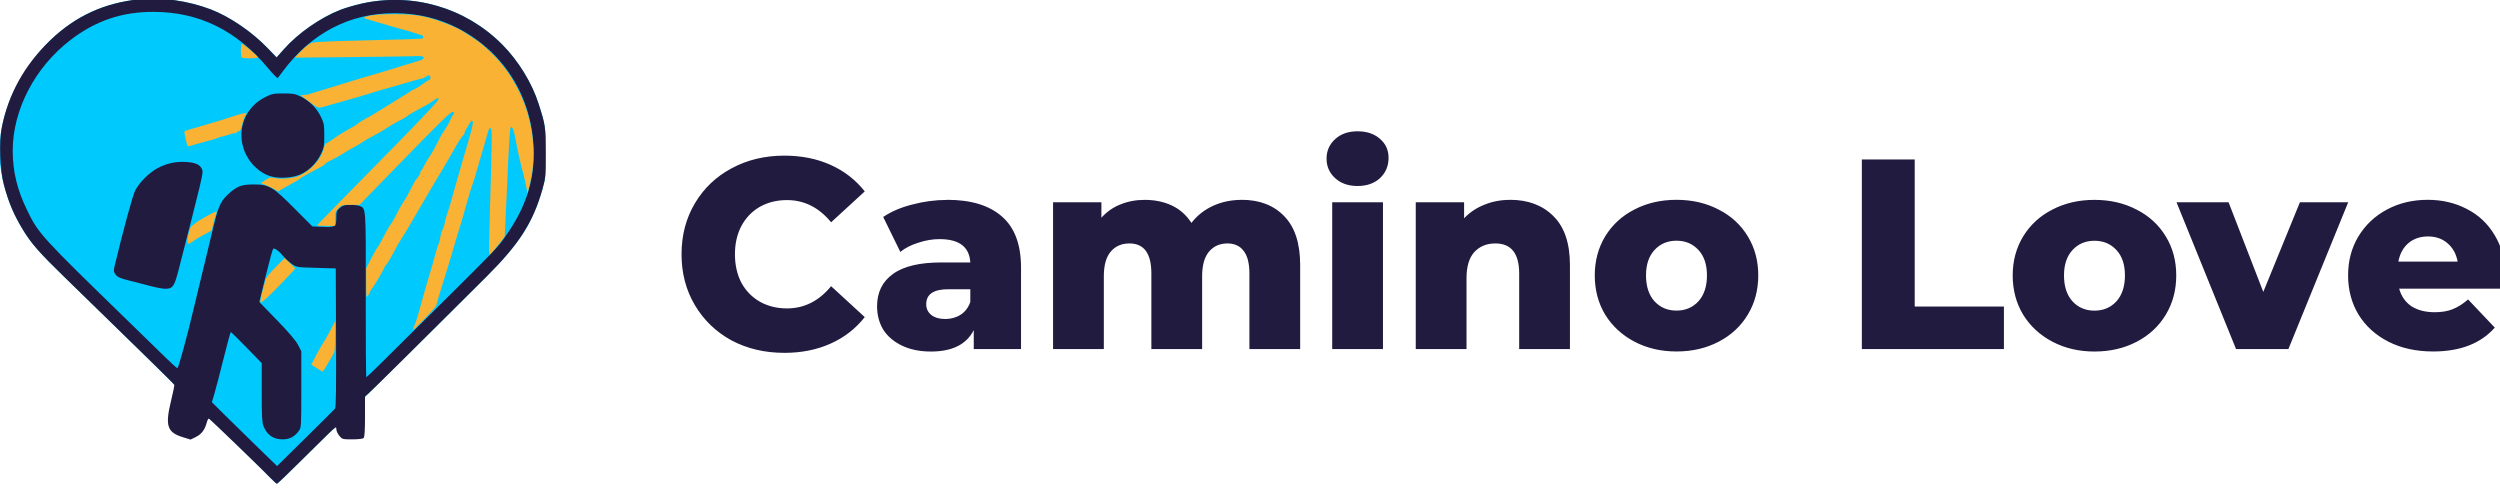
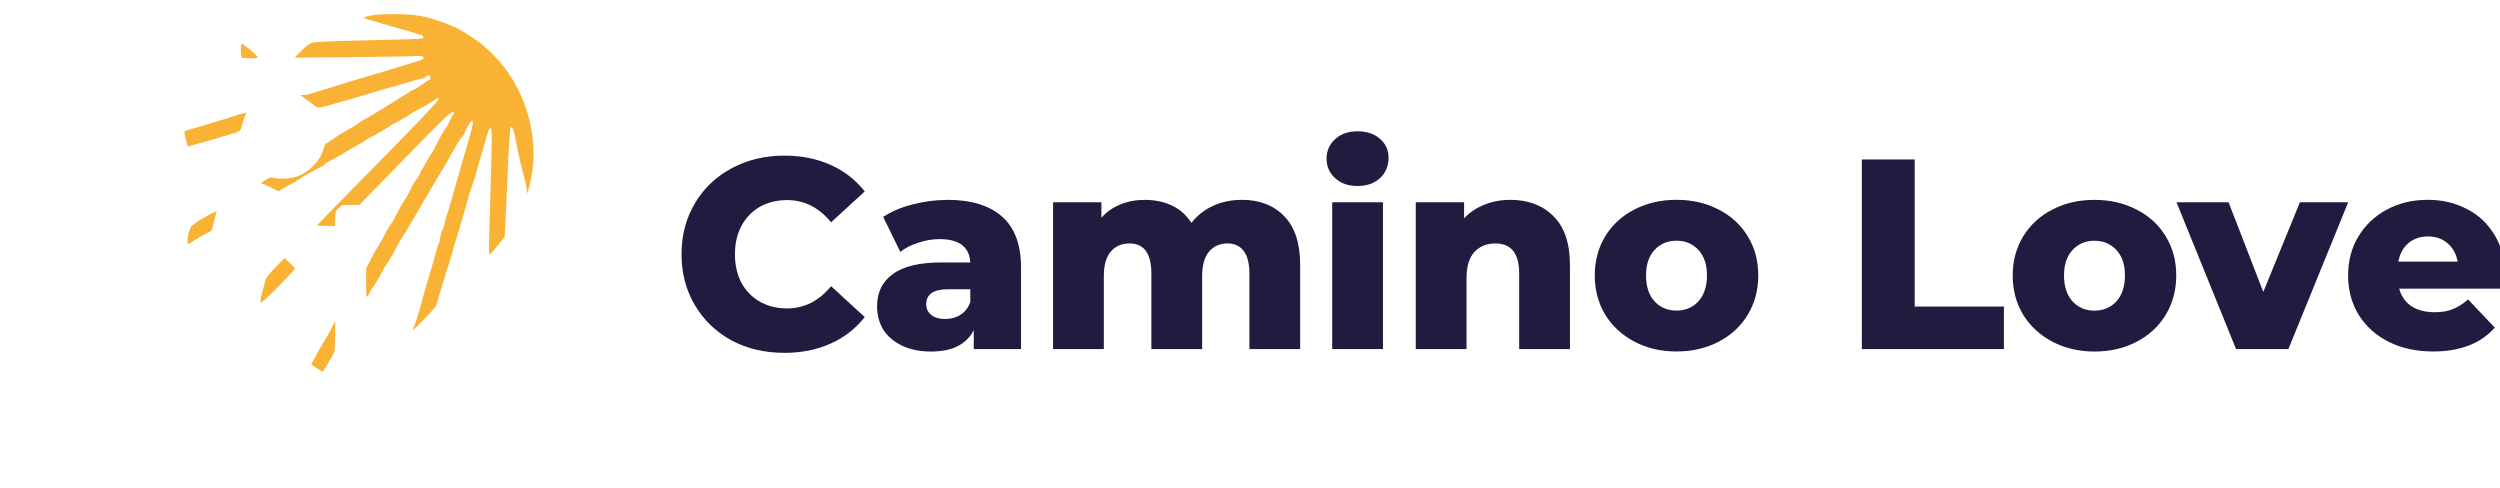
<svg xmlns="http://www.w3.org/2000/svg" xmlns:ns1="http://www.inkscape.org/namespaces/inkscape" xmlns:ns2="http://sodipodi.sourceforge.net/DTD/sodipodi-0.dtd" width="46.112mm" height="8.996mm" viewBox="0 0 46.112 8.996" id="svg1" xml:space="preserve" ns1:version="1.3.2 (091e20e, 2023-11-25, custom)" ns2:docname="logo-int.svg">
  <defs id="defs1" />
  <g ns1:label="Layer 1" ns1:groupmode="layer" id="layer1" transform="translate(-488.913,-136.605)">
    <g id="g3" transform="matrix(0.06,0,0,0.061,487.666,131.992)">
-       <path style="fill:#00c9fe;fill-opacity:1" d="M 104.051,220.26 C 101.648,217.788 85.169,201.871 84.998,202.188 L 74.374,191.982 C 74.115,191.684 69.483,187.057 40.653,159.459 32.926,152.061 30.433,149.281 27.975,145.32 25.028,140.572 23.434,136.883 21.953,131.39 15.787,108.513 32.946,90.922 36.228,87.815 43.969,80.487 52.905,76.455 63.762,75.392 c 6.744,-0.661 14.922,0.488 21.783,3.061 5.909,2.215 12.856,6.891 17.714,11.923 l 2.606,2.58 2.195,-2.451 c 4.356,-4.838 11.172,-9.518 17.306,-11.885 1.529,-0.59 4.465,-1.443 6.526,-1.897 15.727,-3.46 31.931,1.164 43.259,12.344 4.971,4.906 9.156,11.613 11.221,17.981 2.1,6.478 2.168,6.94 2.176,14.817 0.007,7.114 -0.033,7.549 -1.005,10.936 -2.88,10.036 -7.072,16.504 -17.039,26.292 -17.425,17.113 -35.437,34.495 -36.365,35.427 l -10.543,10.6 c -0.602,0.605 0.442,-0.511 -1.628,1.426 -3.537,3.309 -15.625,15.331 -16.042,15.331 -0.167,0 -1.011,-0.728 -1.876,-1.618 z" id="path3" ns2:nodetypes="sccsssssscccssssccssssss" />
-       <path style="fill:#221b40;fill-opacity:1" d="m 104.051,220.26 c -2.403,-2.472 -18.716,-17.946 -19.053,-18.072 -0.163,-0.061 -0.462,0.495 -0.664,1.235 -0.595,2.176 -1.611,3.49 -3.345,4.329 l -1.626,0.787 -2.386,-0.725 c -4.819,-1.464 -5.476,-3.457 -3.618,-10.978 0.623,-2.523 1.08,-4.707 1.015,-4.854 -0.16,-0.362 -4.892,-4.925 -33.721,-32.523 -7.728,-7.398 -10.22,-10.177 -12.679,-14.139 -2.947,-4.748 -4.541,-8.437 -6.022,-13.93 -1.183,-4.39 -1.495,-12.855 -0.632,-17.153 2.048,-10.199 6.953,-18.894 14.906,-26.422 7.741,-7.327 16.677,-11.359 27.534,-12.423 6.744,-0.661 14.922,0.488 21.783,3.061 5.909,2.215 12.856,6.891 17.714,11.923 l 2.544,2.635 2.257,-2.506 c 4.356,-4.838 11.172,-9.518 17.306,-11.885 1.529,-0.59 4.465,-1.443 6.526,-1.897 15.727,-3.46 31.931,1.164 43.259,12.344 4.971,4.906 9.156,11.613 11.221,17.981 2.1,6.478 2.168,6.94 2.176,14.817 0.007,7.114 -0.033,7.549 -1.005,10.936 -2.88,10.036 -7.072,16.504 -17.039,26.292 -17.425,17.113 -35.357,34.582 -36.365,35.427 l -1.147,0.961 v 6.072 c 0,4.252 -0.127,6.199 -0.423,6.495 -0.264,0.264 -1.577,0.423 -3.496,0.423 -2.998,0 -3.095,-0.026 -3.986,-1.085 -0.502,-0.597 -0.913,-1.494 -0.913,-1.994 0,-0.853 -0.135,-0.783 -2.205,1.154 -1.213,1.135 -5.25,5.048 -8.972,8.697 -3.722,3.649 -6.903,6.634 -7.07,6.634 -0.167,0 -1.011,-0.728 -1.876,-1.618 z M 123.781,199.172 c 0.287,-0.346 0.372,-6.29 0.307,-21.43 l -0.09,-20.951 -6.029,-0.176 c -5.975,-0.175 -6.042,-0.186 -7.529,-1.217 -0.825,-0.572 -1.922,-1.551 -2.438,-2.175 -1.363,-1.649 -2.872,-2.753 -3.248,-2.376 -0.176,0.176 -1.204,3.87 -2.284,8.208 l -1.964,7.889 5.436,5.507 c 3.65,3.698 5.771,6.145 6.454,7.447 l 1.018,1.94 v 11.527 c 0,11.143 -0.025,11.56 -0.738,12.524 -1.314,1.775 -2.873,2.584 -4.976,2.584 -2.896,0 -4.784,-1.265 -5.911,-3.962 -0.444,-1.062 -0.546,-2.971 -0.546,-10.196 v -8.89 l -4.657,-4.704 c -2.562,-2.587 -4.744,-4.702 -4.851,-4.699 -0.106,0.002 -1.106,3.614 -2.222,8.026 -1.116,4.412 -2.381,9.182 -2.812,10.601 l -0.782,2.58 4.046,3.961 c 2.225,2.179 6.735,6.525 10.021,9.658 l 5.974,5.696 8.712,-8.446 c 4.791,-4.645 8.89,-8.662 9.109,-8.925 z m 14.743,-14.325 c 37.803,-36.834 34.811,-33.824 37.874,-38.111 5.804,-8.125 8.455,-15.838 8.453,-24.591 -0.004,-16.239 -8.548,-30.33 -22.916,-37.798 -6.056,-3.148 -12.698,-4.724 -19.945,-4.734 -13.786,-0.019 -25.633,6.091 -34.386,17.734 -0.656,0.873 -1.298,1.712 -1.426,1.865 -0.128,0.153 -1.483,-1.197 -3.012,-2.999 C 93.497,84.819 82.045,79.269 68.082,79.21 58.361,79.169 50.253,81.85 42.506,87.669 31.545,95.901 24.684,108.823 24.693,121.215 c 0.005,6.263 1.361,11.783 4.408,17.936 3.551,7.171 4.08,7.742 31.398,33.867 4.261,4.075 9.258,8.864 11.104,10.644 1.847,1.78 3.511,3.257 3.699,3.283 0.343,0.048 2.961,-9.407 5.321,-19.219 0.7,-2.91 1.906,-7.832 2.681,-10.936 0.774,-3.104 2.03,-8.229 2.789,-11.387 1.709,-7.107 2.423,-8.798 4.555,-10.792 2.848,-2.664 4.249,-3.219 8.126,-3.218 4.724,10e-4 5.815,0.637 12.636,7.366 l 5.404,5.331 3.16,0.124 c 3.916,0.153 4.2,-0.035 4.2,-2.781 0,-1.847 0.104,-2.129 1.085,-2.955 0.897,-0.755 1.443,-0.913 3.152,-0.913 1.137,0 2.466,0.152 2.955,0.338 1.94,0.737 1.904,0.217 1.852,27.091 -0.026,13.63 0.059,24.743 0.191,24.694 0.131,-0.049 2.433,-2.226 5.115,-4.84 z M 66.848,162.066 c -1.746,-0.463 -4.666,-1.205 -6.489,-1.648 -2.685,-0.653 -3.45,-0.988 -4.03,-1.766 -0.624,-0.837 -0.669,-1.154 -0.348,-2.469 2.77,-11.335 5.605,-21.554 6.386,-23.015 1.346,-2.518 4.441,-5.505 7.049,-6.803 2.92,-1.453 5.639,-1.988 8.871,-1.744 2.89,0.218 4.181,0.891 4.701,2.449 0.303,0.91 -0.089,2.53 -7.317,30.226 -1.304,4.999 -1.815,5.686 -4.188,5.64 -0.803,-0.015 -2.889,-0.407 -4.635,-0.87 z m 37.008,-33.183 c -3.791,-1.163 -7.055,-4.571 -8.299,-8.666 -1.838,-6.05 0.937,-12.364 6.675,-15.186 2.159,-1.062 2.629,-1.157 5.71,-1.157 2.965,0 3.592,0.116 5.374,0.99 2.65,1.301 4.849,3.485 6.123,6.08 0.932,1.898 1.032,2.444 1.032,5.629 0,3.184 -0.1,3.732 -1.03,5.625 -1.323,2.694 -3.593,4.951 -6.132,6.097 -2.546,1.149 -6.766,1.411 -9.452,0.587 z" id="path2" />
      <path style="fill:#f9b233;fill-opacity:1" d="m 118.12,186.918 -1.644,-1.044 1.232,-2.371 c 0.678,-1.304 1.753,-3.165 2.389,-4.135 0.636,-0.97 1.735,-2.859 2.441,-4.198 l 1.284,-2.434 -0.006,4.551 c -0.005,4.082 -0.087,4.685 -0.794,5.848 -0.433,0.713 -1.264,2.102 -1.846,3.086 -0.582,0.984 -1.138,1.779 -1.235,1.766 -0.097,-0.013 -0.916,-0.494 -1.821,-1.068 z m 29.69,-11.872 c 0,-0.211 0.228,-0.832 0.506,-1.382 0.278,-0.549 0.851,-2.269 1.273,-3.821 0.422,-1.552 0.977,-3.537 1.235,-4.41 0.258,-0.873 0.81,-2.778 1.228,-4.233 0.418,-1.455 0.97,-3.281 1.228,-4.057 0.258,-0.776 0.83,-2.76 1.271,-4.41 0.441,-1.649 0.932,-3.176 1.091,-3.392 0.159,-0.216 0.382,-1.089 0.495,-1.94 0.113,-0.851 0.417,-1.881 0.676,-2.289 0.259,-0.408 0.572,-1.361 0.697,-2.117 0.124,-0.756 0.442,-1.93 0.706,-2.609 0.264,-0.679 0.747,-2.187 1.073,-3.351 0.326,-1.164 0.872,-3.069 1.213,-4.233 1.433,-4.89 2.196,-7.511 2.673,-9.172 0.278,-0.97 1.063,-3.612 1.743,-5.87 1.224,-4.062 1.489,-5.595 0.969,-5.595 -0.276,0 -0.723,0.642 -1.876,2.694 -0.366,0.653 -0.565,1.186 -0.442,1.186 0.123,0 -0.1,0.282 -0.497,0.626 -0.397,0.344 -1.658,2.289 -2.804,4.322 -1.145,2.033 -2.678,4.648 -3.405,5.813 -1.437,2.299 -2.727,4.44 -5.952,9.878 -1.151,1.94 -2.994,5.046 -4.096,6.902 -1.102,1.856 -2.337,3.84 -2.745,4.41 -0.408,0.57 -1.426,2.343 -2.262,3.941 -0.836,1.598 -1.812,3.219 -2.169,3.601 -0.356,0.383 -0.648,0.768 -0.648,0.856 0,0.311 -2.943,5.347 -3.532,6.043 -0.328,0.388 -0.706,0.944 -0.839,1.235 -1.192,2.597 -1.263,2.468 -1.268,-2.293 l -0.004,-4.586 1.446,-2.822 c 0.795,-1.552 1.654,-3.06 1.907,-3.351 0.426,-0.489 1.603,-2.547 2.925,-5.115 0.3,-0.582 0.892,-1.535 1.316,-2.117 0.424,-0.582 1.006,-1.535 1.293,-2.117 0.906,-1.835 2.474,-4.565 2.938,-5.115 0.246,-0.291 1.046,-1.72 1.778,-3.175 0.732,-1.455 1.431,-2.725 1.553,-2.822 0.524,-0.417 1.797,-2.47 1.535,-2.475 -0.159,-0.003 -0.128,-0.122 0.068,-0.265 0.196,-0.143 0.672,-0.892 1.058,-1.665 0.386,-0.773 1.189,-2.123 1.784,-2.999 1.033,-1.521 1.5,-2.353 3.051,-5.429 0.379,-0.751 1.13,-1.975 1.669,-2.72 0.539,-0.744 1.187,-1.876 1.44,-2.514 0.253,-0.638 0.693,-1.435 0.979,-1.771 0.461,-0.542 0.45,-0.637 -0.108,-0.851 -0.492,-0.189 -3.642,2.805 -14.652,13.927 l -14.025,14.168 H 128.593 c -2.524,0 -2.78,0.07 -3.741,1.031 -0.913,0.913 -1.031,1.276 -1.031,3.175 v 2.144 h -2.881 c -1.585,0 -2.815,-0.068 -2.734,-0.151 2.174,-2.233 12.882,-12.975 23.585,-23.659 8.032,-8.018 13.78,-14.023 13.78,-14.397 0,-0.698 -0.22,-0.626 -1.94,0.632 -0.582,0.426 -2.387,1.442 -4.01,2.257 -1.624,0.816 -3.184,1.715 -3.468,1.999 -0.284,0.284 -1.416,0.948 -2.516,1.476 -1.1,0.528 -2.874,1.54 -3.941,2.25 -1.067,0.71 -2.972,1.802 -4.233,2.428 -1.261,0.626 -2.531,1.336 -2.822,1.578 -0.291,0.242 -1.64,1.039 -2.999,1.772 -1.358,0.733 -2.866,1.6 -3.351,1.928 -0.818,0.553 -2.973,1.722 -4.848,2.63 -0.435,0.211 -0.792,0.501 -0.794,0.644 -0.002,0.144 -1.601,1.055 -3.554,2.026 -1.953,0.971 -3.798,2.012 -4.1,2.314 -0.302,0.302 -1.788,1.172 -3.302,1.933 -1.514,0.761 -2.852,1.545 -2.974,1.742 -0.141,0.227 -0.535,0.153 -1.08,-0.204 -0.472,-0.309 -1.723,-0.914 -2.78,-1.344 l -1.921,-0.781 1.446,-0.938 c 1.085,-0.704 1.674,-0.874 2.358,-0.681 1.918,0.54 6.133,0.23 7.949,-0.583 3.791,-1.699 6.794,-4.974 7.639,-8.33 0.217,-0.86 0.521,-1.53 0.675,-1.489 0.155,0.041 1.05,-0.492 1.99,-1.184 0.94,-0.693 2.582,-1.738 3.649,-2.322 2.958,-1.62 3.615,-2.017 4.284,-2.592 0.339,-0.291 1.379,-0.912 2.311,-1.38 0.932,-0.468 2.886,-1.594 4.341,-2.504 1.455,-0.909 3.757,-2.315 5.115,-3.124 3.231,-1.925 3.845,-2.306 4.057,-2.518 0.097,-0.097 0.806,-0.468 1.575,-0.824 0.769,-0.356 1.983,-1.11 2.697,-1.676 0.714,-0.565 1.473,-1.028 1.688,-1.028 0.215,0 0.39,-0.318 0.39,-0.706 0,-0.772 -0.688,-0.935 -1.312,-0.311 -0.217,0.217 -1.003,0.527 -1.746,0.687 -0.743,0.161 -2.224,0.552 -3.292,0.869 -2.401,0.714 -6.01,1.729 -8.114,2.281 -0.873,0.229 -1.826,0.508 -2.117,0.619 -0.291,0.111 -1.561,0.499 -2.822,0.862 -1.261,0.363 -3.087,0.898 -4.057,1.189 -0.97,0.291 -2.637,0.751 -3.704,1.021 -1.067,0.271 -2.813,0.757 -3.881,1.081 -3.462,1.051 -3.397,1.057 -5.382,-0.443 -1.018,-0.769 -2.243,-1.661 -2.722,-1.982 l -0.872,-0.584 0.96,-0.044 c 1.203,-0.055 0.823,0.04 5.194,-1.296 2.037,-0.623 4.815,-1.463 6.174,-1.868 1.358,-0.405 2.866,-0.864 3.351,-1.02 0.485,-0.156 2.073,-0.622 3.528,-1.035 1.455,-0.413 3.757,-1.082 5.115,-1.487 1.358,-0.405 2.946,-0.872 3.528,-1.039 0.582,-0.166 2.09,-0.63 3.351,-1.03 1.261,-0.4 3.147,-0.964 4.191,-1.253 2.257,-0.626 2.512,-0.764 2.512,-1.363 0,-0.35 -0.766,-0.43 -3.263,-0.343 -1.795,0.063 -10.709,0.188 -19.809,0.278 l -16.546,0.164 2.081,-2.103 c 1.314,-1.328 2.537,-2.223 3.317,-2.427 0.68,-0.178 4.729,-0.409 8.997,-0.512 20.619,-0.498 24.703,-0.628 24.971,-0.794 0.424,-0.262 0.118,-0.921 -0.473,-1.018 -0.281,-0.046 -1.291,-0.353 -2.245,-0.682 -0.954,-0.329 -2.065,-0.661 -2.469,-0.736 -0.404,-0.076 -2.401,-0.626 -4.439,-1.222 -2.037,-0.596 -4.498,-1.302 -5.468,-1.568 -3.645,-0.999 -3.695,-1.066 -1.202,-1.619 1.466,-0.325 4.244,-0.493 7.905,-0.478 6.091,0.025 9.444,0.59 14.464,2.437 4.207,1.548 5.196,2.031 8.29,4.049 3.742,2.44 3.452,2.217 6.423,4.956 10.676,9.845 15.6,25.801 12.217,39.587 l -0.804,3.276 -0.262,-1.587 c -0.144,-0.873 -0.581,-2.778 -0.971,-4.233 -1.069,-3.989 -1.658,-6.552 -2.306,-10.034 -0.612,-3.289 -1.082,-4.572 -1.564,-4.273 -0.322,0.199 -0.545,3.711 -1.245,19.599 -0.09,2.037 -0.273,5.905 -0.407,8.594 l -0.244,4.89 -2.043,2.571 c -1.124,1.414 -2.234,2.689 -2.468,2.834 -0.33,0.204 -0.375,-1.434 -0.201,-7.284 0.894,-30.04 0.901,-30.719 0.335,-30.91 -0.247,-0.083 -0.592,0.487 -0.836,1.38 -0.497,1.821 -1.575,5.499 -2.256,7.695 -0.27,0.873 -0.832,2.778 -1.247,4.233 -0.416,1.455 -0.972,3.201 -1.237,3.881 -0.456,1.169 -1.502,4.629 -2.825,9.349 -0.327,1.164 -0.802,2.752 -1.057,3.528 -0.475,1.446 -1.241,3.973 -2.618,8.643 -0.429,1.455 -1.644,5.345 -2.7,8.643 -1.056,3.298 -1.918,6.164 -1.917,6.368 0.002,0.273 -4.829,5.31 -6.891,7.184 -0.089,0.081 -0.162,-0.025 -0.162,-0.236 z m -46.881,-7.994 c -0.18,-0.226 0.027,-1.543 0.503,-3.206 0.445,-1.552 0.896,-3.219 1.002,-3.704 0.107,-0.485 1.461,-2.14 3.011,-3.678 l 2.817,-2.796 1.602,1.477 c 0.881,0.812 1.643,1.547 1.694,1.634 0.051,0.086 -2.252,2.519 -5.116,5.407 -3.414,3.441 -5.313,5.118 -5.513,4.866 z M 78.487,149.202 c -0.418,-0.677 0.612,-4.953 1.279,-5.311 0.335,-0.179 0.839,-0.556 1.121,-0.838 0.282,-0.282 1.909,-1.261 3.615,-2.176 2.444,-1.311 3.046,-1.521 2.835,-0.989 -0.147,0.371 -0.545,1.756 -0.885,3.077 l -0.618,2.403 -2.438,1.268 c -1.341,0.697 -2.94,1.648 -3.553,2.113 -0.747,0.566 -1.195,0.716 -1.357,0.453 z M 78.191,118.983 c -0.122,-0.549 -0.368,-1.604 -0.547,-2.345 -0.233,-0.963 -0.209,-1.38 0.083,-1.464 0.225,-0.065 1.6,-0.459 3.055,-0.877 2.565,-0.735 3.455,-0.996 7.938,-2.324 1.164,-0.345 2.91,-0.897 3.881,-1.226 0.97,-0.33 2.264,-0.694 2.875,-0.81 l 1.112,-0.211 -0.504,1.01 c -0.277,0.555 -0.696,1.818 -0.931,2.806 -0.314,1.32 -0.592,1.797 -1.049,1.797 -0.342,0 -0.622,0.168 -0.622,0.374 0,0.205 -0.13,0.293 -0.288,0.195 -0.159,-0.098 -0.938,0.046 -1.732,0.319 -0.794,0.274 -1.852,0.572 -2.352,0.662 -0.499,0.09 -1.082,0.272 -1.295,0.404 -0.213,0.132 -1.208,0.444 -2.211,0.695 -1.003,0.25 -2.697,0.705 -3.764,1.011 -1.067,0.306 -2.275,0.652 -2.684,0.769 -0.604,0.173 -0.786,0.026 -0.965,-0.785 z M 95.055,92.965 c -0.363,-1.126 -0.303,-4.085 0.083,-4.085 0.523,2.72e-4 5.152,3.893 4.913,4.132 -0.368,0.368 -4.876,0.325 -4.996,-0.047 z" id="path1" />
    </g>
    <g id="g10" transform="translate(0,1.827)">
      <path style="-inkscape-font-specification:'Montserrat Ultra-Bold';fill:#221b40;stroke-width:0.011" d="m 506.929,140.304 q -0.546,0 -0.982,-0.228 -0.432,-0.233 -0.68,-0.645 -0.248,-0.412 -0.248,-0.933 0,-0.521 0.248,-0.933 0.248,-0.412 0.68,-0.64 0.437,-0.233 0.982,-0.233 0.476,0 0.858,0.169 0.382,0.169 0.635,0.486 l -0.625,0.566 q -0.337,-0.407 -0.819,-0.407 -0.283,0 -0.506,0.124 -0.218,0.124 -0.342,0.352 -0.119,0.223 -0.119,0.516 0,0.293 0.119,0.521 0.124,0.223 0.342,0.347 0.223,0.124 0.506,0.124 0.481,0 0.819,-0.407 l 0.625,0.566 q -0.253,0.318 -0.635,0.486 -0.382,0.169 -0.858,0.169 z m 3.022,-2.803 q 0.67,0 1.022,0.308 0.352,0.303 0.352,0.933 v 1.493 h -0.878 v -0.347 q -0.203,0.392 -0.794,0.392 -0.313,0 -0.541,-0.109 -0.228,-0.109 -0.347,-0.293 -0.114,-0.189 -0.114,-0.427 0,-0.382 0.293,-0.59 0.293,-0.213 0.903,-0.213 h 0.536 q -0.025,-0.427 -0.571,-0.427 -0.194,0 -0.392,0.065 -0.198,0.059 -0.337,0.169 l -0.318,-0.64 q 0.223,-0.149 0.541,-0.228 0.322,-0.084 0.645,-0.084 z m -0.035,2.183 q 0.164,0 0.288,-0.079 0.124,-0.079 0.179,-0.233 v -0.233 h -0.407 q -0.412,0 -0.412,0.273 0,0.124 0.094,0.198 0.094,0.074 0.258,0.074 z m 5.507,-2.183 q 0.496,0 0.789,0.298 0.298,0.298 0.298,0.898 v 1.538 h -0.943 v -1.384 q 0,-0.283 -0.109,-0.417 -0.104,-0.134 -0.298,-0.134 -0.213,0 -0.342,0.149 -0.129,0.149 -0.129,0.451 v 1.335 h -0.943 v -1.384 q 0,-0.551 -0.407,-0.551 -0.218,0 -0.347,0.149 -0.129,0.149 -0.129,0.451 v 1.335 h -0.943 v -2.689 h 0.898 v 0.283 q 0.149,-0.164 0.352,-0.243 0.208,-0.084 0.452,-0.084 0.283,0 0.506,0.104 0.223,0.104 0.362,0.318 0.159,-0.203 0.402,-0.313 0.243,-0.109 0.531,-0.109 z m 1.682,0.045 h 0.943 v 2.689 h -0.943 z m 0.471,-0.298 q -0.258,0 -0.417,-0.144 -0.159,-0.144 -0.159,-0.357 0,-0.213 0.159,-0.357 0.159,-0.144 0.417,-0.144 0.258,0 0.417,0.139 0.159,0.134 0.159,0.347 0,0.223 -0.159,0.372 -0.159,0.144 -0.417,0.144 z m 2.833,0.253 q 0.501,0 0.804,0.298 0.308,0.298 0.308,0.898 v 1.538 h -0.943 v -1.384 q 0,-0.551 -0.442,-0.551 -0.243,0 -0.392,0.159 -0.144,0.159 -0.144,0.476 v 1.3 h -0.943 v -2.689 h 0.898 v 0.293 q 0.159,-0.164 0.377,-0.248 0.218,-0.089 0.476,-0.089 z m 3.091,2.778 q -0.432,0 -0.779,-0.179 -0.347,-0.179 -0.546,-0.496 -0.193,-0.318 -0.193,-0.719 0,-0.397 0.193,-0.714 0.198,-0.318 0.541,-0.491 0.347,-0.179 0.784,-0.179 0.437,0 0.784,0.179 0.347,0.174 0.541,0.491 0.194,0.313 0.194,0.714 0,0.402 -0.194,0.719 -0.194,0.318 -0.541,0.496 -0.347,0.179 -0.784,0.179 z m 0,-0.749 q 0.248,0 0.407,-0.169 0.159,-0.174 0.159,-0.476 0,-0.298 -0.159,-0.466 -0.159,-0.169 -0.407,-0.169 -0.248,0 -0.407,0.169 -0.159,0.169 -0.159,0.466 0,0.303 0.159,0.476 0.159,0.169 0.407,0.169 z m 3.443,-2.768 h 0.982 v 2.694 h 1.657 v 0.779 h -2.639 z m 4.321,3.518 q -0.432,0 -0.779,-0.179 -0.347,-0.179 -0.546,-0.496 -0.194,-0.318 -0.194,-0.719 0,-0.397 0.194,-0.714 0.198,-0.318 0.541,-0.491 0.347,-0.179 0.784,-0.179 0.437,0 0.784,0.179 0.347,0.174 0.541,0.491 0.194,0.313 0.194,0.714 0,0.402 -0.194,0.719 -0.194,0.318 -0.541,0.496 -0.347,0.179 -0.784,0.179 z m 0,-0.749 q 0.248,0 0.407,-0.169 0.159,-0.174 0.159,-0.476 0,-0.298 -0.159,-0.466 -0.159,-0.169 -0.407,-0.169 -0.248,0 -0.407,0.169 -0.159,0.169 -0.159,0.466 0,0.303 0.159,0.476 0.159,0.169 0.407,0.169 z m 4.713,-1.985 -1.111,2.689 h -0.972 l -1.106,-2.689 h 0.967 l 0.645,1.642 0.68,-1.642 z m 2.917,1.35 q 0,0.01 -0.015,0.233 h -1.955 q 0.059,0.208 0.228,0.322 0.174,0.109 0.432,0.109 0.194,0 0.332,-0.055 0.144,-0.055 0.288,-0.179 l 0.496,0.516 q -0.392,0.437 -1.146,0.437 -0.471,0 -0.829,-0.179 -0.357,-0.179 -0.556,-0.496 -0.194,-0.318 -0.194,-0.719 0,-0.397 0.189,-0.709 0.194,-0.318 0.531,-0.496 0.337,-0.179 0.759,-0.179 0.402,0 0.729,0.169 0.327,0.164 0.516,0.481 0.193,0.313 0.193,0.744 z m -1.434,-0.724 q -0.218,0 -0.367,0.124 -0.144,0.124 -0.184,0.337 h 1.101 q -0.04,-0.213 -0.189,-0.337 -0.144,-0.124 -0.362,-0.124 z" id="text3" transform="scale(0.993,1.007)" aria-label="Camino Love" />
    </g>
  </g>
</svg>